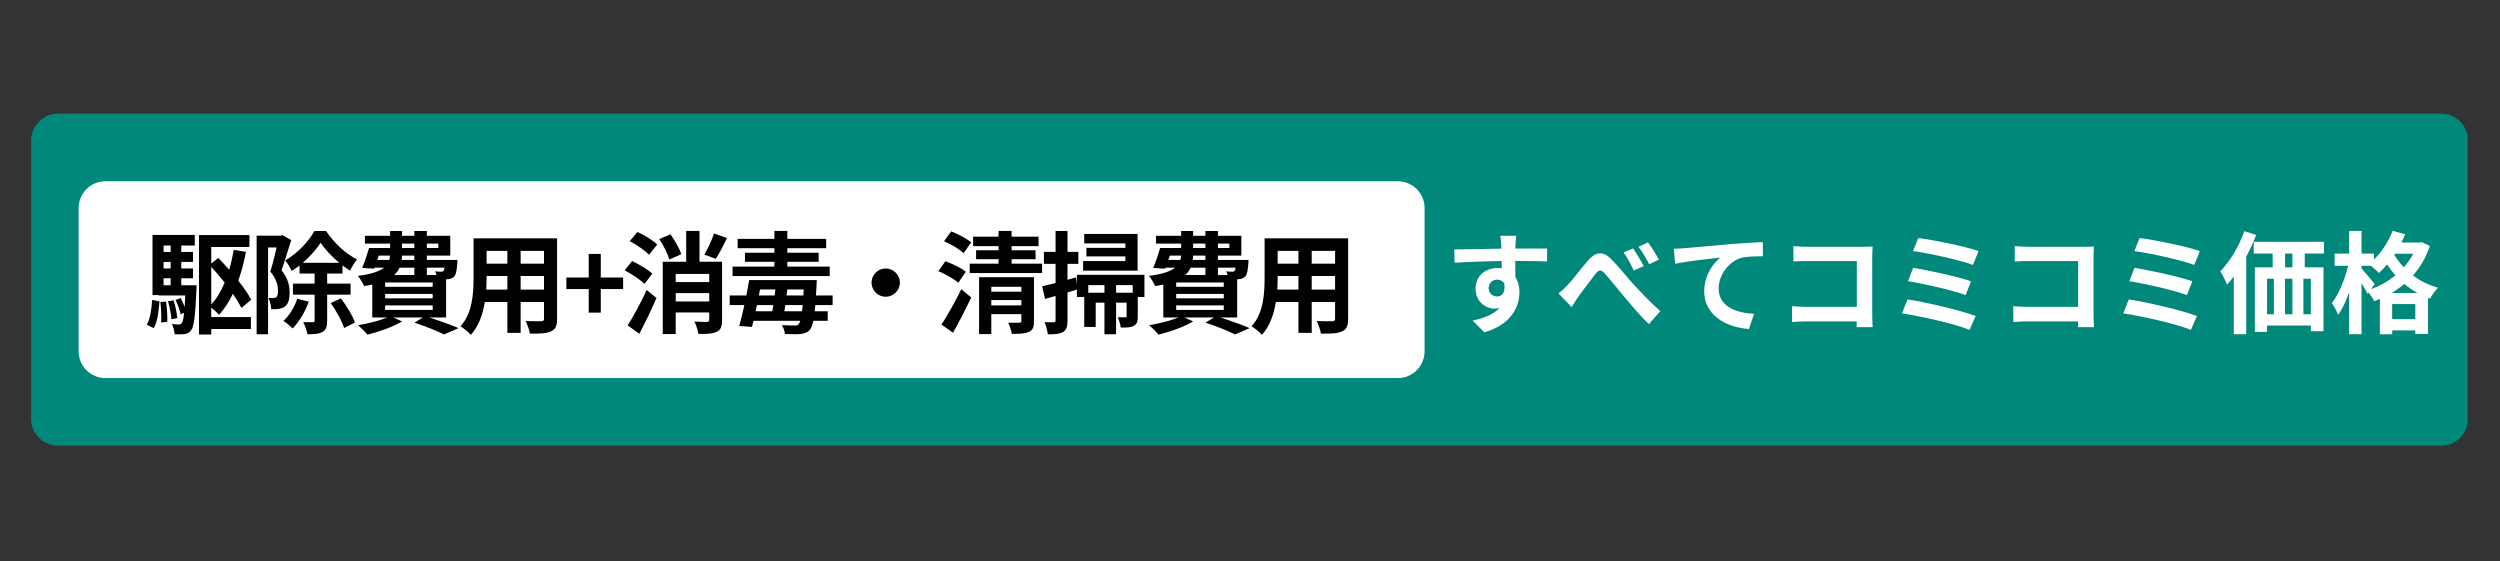
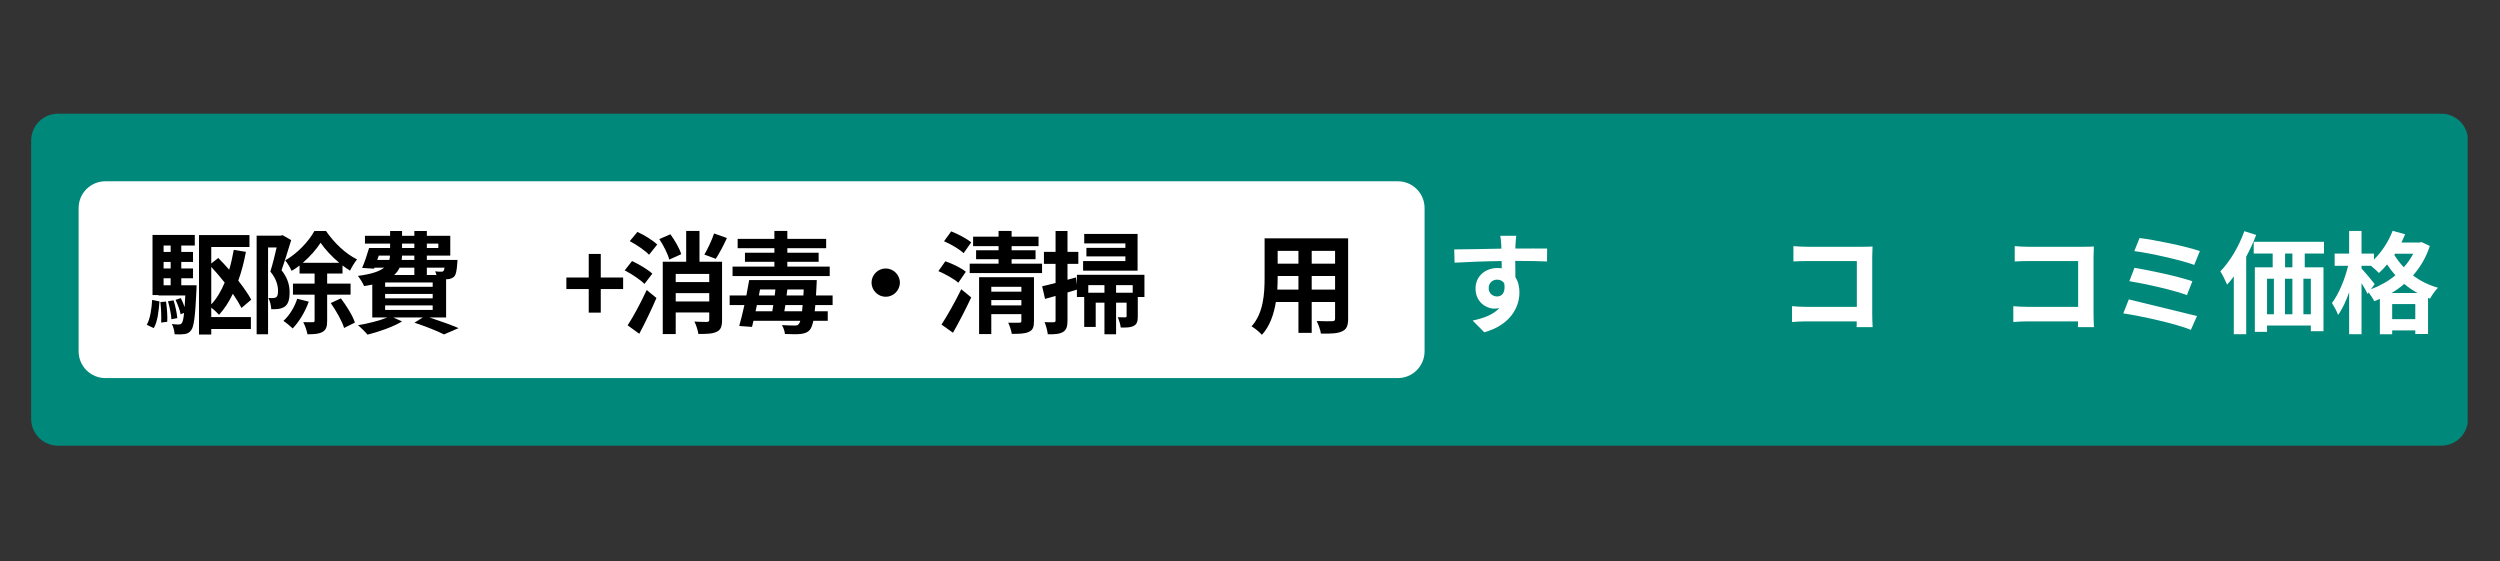
<svg xmlns="http://www.w3.org/2000/svg" width="1025" zoomAndPan="magnify" viewBox="0 0 768.75 172.5" height="230" preserveAspectRatio="xMidYMid meet" version="1.0">
  <rect x="0" y="0" width="768.75" height="172.5" fill="#333333" stroke="none" />
  <defs>
    <g />
    <clipPath id="8473c04aea">
      <path d="M 9.586 34.965 L 759 34.965 L 759 137.039 L 9.586 137.039 Z M 9.586 34.965 " clip-rule="nonzero" />
    </clipPath>
    <clipPath id="f555be7ac7">
      <path d="M 17.812 34.965 L 750.688 34.965 C 752.871 34.965 754.961 35.828 756.504 37.371 C 758.047 38.914 758.914 41.008 758.914 43.188 L 758.914 128.812 C 758.914 130.992 758.047 133.086 756.504 134.629 C 754.961 136.172 752.871 137.039 750.688 137.039 L 17.812 137.039 C 15.629 137.039 13.539 136.172 11.996 134.629 C 10.453 133.086 9.586 130.992 9.586 128.812 L 9.586 43.188 C 9.586 41.008 10.453 38.914 11.996 37.371 C 13.539 35.828 15.629 34.965 17.812 34.965 Z M 17.812 34.965 " clip-rule="nonzero" />
    </clipPath>
    <clipPath id="55b8583f17">
      <path d="M 24.176 55.742 L 438.129 55.742 L 438.129 116.262 L 24.176 116.262 Z M 24.176 55.742 " clip-rule="nonzero" />
    </clipPath>
    <clipPath id="0f7198b1d3">
      <path d="M 32.402 55.742 L 429.828 55.742 C 432.008 55.742 434.102 56.605 435.645 58.148 C 437.188 59.691 438.055 61.785 438.055 63.965 L 438.055 108.035 C 438.055 110.215 437.188 112.309 435.645 113.852 C 434.102 115.395 432.008 116.262 429.828 116.262 L 32.402 116.262 C 30.219 116.262 28.129 115.395 26.586 113.852 C 25.043 112.309 24.176 110.215 24.176 108.035 L 24.176 63.965 C 24.176 61.785 25.043 59.691 26.586 58.148 C 28.129 56.605 30.219 55.742 32.402 55.742 Z M 32.402 55.742 " clip-rule="nonzero" />
    </clipPath>
  </defs>
  <g clip-path="url(#8473c04aea)">
    <g clip-path="url(#f555be7ac7)">
      <path fill="#00897b" d="M 9.586 34.965 L 758.801 34.965 L 758.801 137.039 L 9.586 137.039 Z M 9.586 34.965 " fill-opacity="1" fill-rule="nonzero" />
    </g>
  </g>
  <g clip-path="url(#55b8583f17)">
    <g clip-path="url(#0f7198b1d3)">
      <path fill="#ffffff" d="M 24.176 55.742 L 438.129 55.742 L 438.129 116.262 L 24.176 116.262 Z M 24.176 55.742 " fill-opacity="1" fill-rule="nonzero" />
    </g>
  </g>
  <g fill="#ffffff" fill-opacity="1">
    <g transform="translate(444.054, 99.836)">
      <g>
        <path d="M 13.719 -11.203 C 13.719 -12.969 15 -13.844 16.297 -13.844 C 17.25 -13.844 18.031 -13.469 18.516 -12.656 C 18.953 -9.734 17.703 -8.672 16.297 -8.672 C 14.969 -8.672 13.719 -9.625 13.719 -11.203 Z M 31.688 -23.406 C 29.906 -23.453 25.312 -23.406 21.922 -23.406 C 21.922 -23.828 21.953 -24.156 21.953 -24.438 C 21.984 -24.984 22.094 -26.781 22.188 -27.328 L 17.281 -27.328 C 17.422 -26.781 17.531 -25.484 17.594 -24.406 C 17.625 -24.156 17.625 -23.781 17.625 -23.375 C 13.109 -23.312 6.969 -23.141 3.125 -23.141 L 3.234 -19.062 C 7.391 -19.297 12.594 -19.5 17.703 -19.562 L 17.734 -17.328 C 17.328 -17.391 16.875 -17.422 16.406 -17.422 C 12.734 -17.422 9.672 -14.938 9.672 -11.125 C 9.672 -7.016 12.859 -4.938 15.484 -4.938 C 16.031 -4.938 16.547 -5 17.016 -5.109 C 15.141 -3.094 12.188 -1.969 8.781 -1.266 L 12.359 2.344 C 20.594 0.031 23.172 -5.547 23.172 -9.938 C 23.172 -11.703 22.766 -13.344 21.922 -14.594 C 21.922 -16.062 21.922 -17.906 21.875 -19.609 C 26.438 -19.609 29.609 -19.531 31.656 -19.438 Z M 31.688 -23.406 " />
      </g>
    </g>
  </g>
  <g fill="#ffffff" fill-opacity="1">
    <g transform="translate(478.08, 99.836)">
      <g>
-         <path d="M 24.125 -23.453 L 21.172 -22.219 C 22.422 -20.453 23.281 -18.812 24.297 -16.672 L 27.359 -18 C 26.578 -19.562 25.078 -22.016 24.125 -23.453 Z M 28.688 -25.312 L 25.766 -23.953 C 27.016 -22.25 27.938 -20.719 29.062 -18.578 L 32.016 -20.016 C 31.234 -21.5 29.703 -23.953 28.688 -25.312 Z M 1.156 -9.625 L 5.203 -5.406 C 5.812 -6.297 6.562 -7.656 7.344 -8.75 C 8.781 -10.656 11.234 -13.953 12.562 -15.656 C 13.547 -16.906 14.188 -17.047 15.375 -15.75 C 16.984 -13.984 19.5 -10.781 21.578 -8.344 C 23.719 -5.781 26.516 -2.453 28.953 -0.172 L 32.469 -4.156 C 29.266 -7.016 26.406 -10.047 24.234 -12.391 C 22.25 -14.562 19.531 -18.031 17.25 -20.281 C 14.797 -22.672 12.594 -22.422 10.25 -19.766 C 8.172 -17.328 5.547 -13.844 4.016 -12.25 C 3 -11.156 2.172 -10.406 1.156 -9.625 Z M 1.156 -9.625 " />
-       </g>
+         </g>
    </g>
  </g>
  <g fill="#ffffff" fill-opacity="1">
    <g transform="translate(512.106, 99.836)">
      <g>
-         <path d="M 2.594 -23.344 L 3 -18.719 C 6.906 -19.562 14.016 -20.312 16.906 -20.625 C 14.672 -18.922 11.938 -15.109 11.938 -10.25 C 11.938 -2.953 18.609 0.844 25.688 1.328 L 27.266 -3.328 C 21.578 -3.641 16.375 -5.609 16.375 -11.156 C 16.375 -15.141 19.438 -19.5 23.484 -20.594 C 25.281 -21 28.172 -21.031 29.984 -21.031 L 29.953 -25.391 C 27.594 -25.281 23.891 -25.078 20.422 -24.812 C 14.266 -24.266 8.672 -23.781 5.891 -23.516 C 5.203 -23.453 3.906 -23.375 2.594 -23.344 Z M 2.594 -23.344 " />
-       </g>
+         </g>
    </g>
  </g>
  <g fill="#ffffff" fill-opacity="1">
    <g transform="translate(546.133, 99.836)">
      <g>
        <path d="M 29.703 0.75 C 29.641 -0.266 29.578 -2.078 29.578 -3.266 L 29.578 -20.891 C 29.578 -21.875 29.641 -23.25 29.672 -24.031 C 29.094 -23.984 27.672 -23.953 26.688 -23.953 L 9.562 -23.953 C 8.375 -23.953 6.609 -24.031 5.344 -24.156 L 5.344 -19.438 C 6.297 -19.5 8.141 -19.562 9.562 -19.562 L 24.844 -19.562 L 24.844 -5.484 L 9.156 -5.484 C 7.625 -5.484 6.094 -5.578 4.906 -5.688 L 4.906 -0.812 C 6.031 -0.922 7.969 -1.016 9.297 -1.016 L 24.812 -1.016 C 24.812 -0.375 24.812 0.203 24.781 0.75 Z M 29.703 0.75 " />
      </g>
    </g>
  </g>
  <g fill="#ffffff" fill-opacity="1">
    <g transform="translate(580.159, 99.836)">
      <g>
-         <path d="M 9.703 -26.641 L 8.094 -22.625 C 12.891 -22.016 22.562 -19.844 26.516 -18.375 L 28.25 -22.625 C 23.953 -24.125 14.156 -26.109 9.703 -26.641 Z M 8.141 -17.484 L 6.562 -13.375 C 11.641 -12.562 20.344 -10.578 24.266 -9.094 L 25.938 -13.344 C 21.641 -14.844 13 -16.672 8.141 -17.484 Z M 6.391 -7.766 L 4.703 -3.469 C 10.141 -2.656 20.891 -0.312 25.484 1.594 L 27.359 -2.656 C 22.703 -4.422 12.219 -6.875 6.391 -7.766 Z M 6.391 -7.766 " />
-       </g>
+         </g>
    </g>
  </g>
  <g fill="#ffffff" fill-opacity="1">
    <g transform="translate(614.186, 99.836)">
      <g>
        <path d="M 29.703 0.75 C 29.641 -0.266 29.578 -2.078 29.578 -3.266 L 29.578 -20.891 C 29.578 -21.875 29.641 -23.25 29.672 -24.031 C 29.094 -23.984 27.672 -23.953 26.688 -23.953 L 9.562 -23.953 C 8.375 -23.953 6.609 -24.031 5.344 -24.156 L 5.344 -19.438 C 6.297 -19.5 8.141 -19.562 9.562 -19.562 L 24.844 -19.562 L 24.844 -5.484 L 9.156 -5.484 C 7.625 -5.484 6.094 -5.578 4.906 -5.688 L 4.906 -0.812 C 6.031 -0.922 7.969 -1.016 9.297 -1.016 L 24.812 -1.016 C 24.812 -0.375 24.812 0.203 24.781 0.75 Z M 29.703 0.75 " />
      </g>
    </g>
  </g>
  <g fill="#ffffff" fill-opacity="1">
    <g transform="translate(648.212, 99.836)">
      <g>
-         <path d="M 9.703 -26.641 L 8.094 -22.625 C 12.891 -22.016 22.562 -19.844 26.516 -18.375 L 28.25 -22.625 C 23.953 -24.125 14.156 -26.109 9.703 -26.641 Z M 8.141 -17.484 L 6.562 -13.375 C 11.641 -12.562 20.344 -10.578 24.266 -9.094 L 25.938 -13.344 C 21.641 -14.844 13 -16.672 8.141 -17.484 Z M 6.391 -7.766 L 4.703 -3.469 C 10.141 -2.656 20.891 -0.312 25.484 1.594 L 27.359 -2.656 C 22.703 -4.422 12.219 -6.875 6.391 -7.766 Z M 6.391 -7.766 " />
+         <path d="M 9.703 -26.641 L 8.094 -22.625 C 12.891 -22.016 22.562 -19.844 26.516 -18.375 L 28.25 -22.625 C 23.953 -24.125 14.156 -26.109 9.703 -26.641 Z M 8.141 -17.484 L 6.562 -13.375 C 11.641 -12.562 20.344 -10.578 24.266 -9.094 L 25.938 -13.344 C 21.641 -14.844 13 -16.672 8.141 -17.484 Z M 6.391 -7.766 L 4.703 -3.469 C 10.141 -2.656 20.891 -0.312 25.484 1.594 L 27.359 -2.656 Z M 6.391 -7.766 " />
      </g>
    </g>
  </g>
  <g fill="#ffffff" fill-opacity="1">
    <g transform="translate(682.238, 99.836)">
      <g>
        <path d="M 7.891 -28.75 C 6.234 -24.062 3.438 -19.359 0.516 -16.406 C 1.156 -15.422 2.219 -13.266 2.594 -12.312 C 3.297 -13.062 3.984 -13.922 4.656 -14.844 L 4.656 2.922 L 8.469 2.922 L 8.469 -20.891 C 9.625 -23.078 10.688 -25.359 11.531 -27.594 Z M 22.672 -17.625 L 20.422 -17.625 L 20.422 -21.875 L 22.672 -21.875 Z M 28.344 -3.203 L 26.062 -3.203 L 26.062 -14.125 L 28.344 -14.125 Z M 14.875 -14.125 L 16.984 -14.125 L 16.984 -3.203 L 14.875 -3.203 Z M 22.672 -14.125 L 22.672 -3.203 L 20.391 -3.203 L 20.391 -14.125 Z M 32.391 -21.875 L 32.391 -25.484 L 10.781 -25.484 L 10.781 -21.875 L 16.609 -21.875 L 16.609 -17.625 L 11.125 -17.625 L 11.125 2.219 L 14.875 2.219 L 14.875 0.266 L 28.344 0.266 L 28.344 2.016 L 32.234 2.016 L 32.234 -17.625 L 26.469 -17.625 L 26.469 -21.875 Z M 32.391 -21.875 " />
      </g>
    </g>
  </g>
  <g fill="#ffffff" fill-opacity="1">
    <g transform="translate(716.265, 99.836)">
      <g>
        <path d="M 19.125 -9.734 C 20.516 -10.547 21.812 -11.469 23.047 -12.531 C 24.266 -11.5 25.625 -10.547 27.125 -9.734 Z M 19.328 -1.703 L 19.328 -6.328 L 26.438 -6.328 L 26.438 -1.703 Z M 13.953 -12.484 C 13.375 -13.266 10.828 -16.297 9.906 -17.281 L 9.906 -18.109 L 12.797 -18.109 C 13.688 -17.391 14.734 -16.438 15.25 -15.891 C 16.094 -16.641 16.953 -17.531 17.766 -18.516 C 18.516 -17.391 19.359 -16.266 20.312 -15.172 C 18.109 -13.344 15.516 -11.906 12.797 -10.891 Z M 25.797 -21.812 C 25.016 -20.312 24.031 -18.922 22.906 -17.656 C 21.719 -18.891 20.766 -20.188 19.969 -21.469 L 20.219 -21.812 Z M 28.375 -25.391 L 27.672 -25.25 L 22.188 -25.25 C 22.594 -26.109 22.969 -26.953 23.312 -27.797 L 19.469 -28.859 C 18.234 -25.594 16.125 -22.359 13.719 -20.016 L 13.719 -21.844 L 9.906 -21.844 L 9.906 -28.828 L 6.094 -28.828 L 6.094 -21.844 L 1.641 -21.844 L 1.641 -18.109 L 5.781 -18.109 C 4.828 -14.062 2.891 -9.359 0.812 -6.672 C 1.422 -5.688 2.312 -4.125 2.688 -3 C 3.984 -4.734 5.141 -7.25 6.094 -9.969 L 6.094 2.922 L 9.906 2.922 L 9.906 -12.766 C 10.656 -11.578 11.359 -10.312 11.781 -9.453 L 12.078 -9.906 C 12.734 -9.094 13.438 -8 13.812 -7.219 C 14.391 -7.422 14.969 -7.656 15.547 -7.922 L 15.547 2.953 L 19.328 2.953 L 19.328 1.766 L 26.438 1.766 L 26.438 2.859 L 30.359 2.859 L 30.359 -8.234 L 30.969 -8 C 31.484 -8.984 32.609 -10.578 33.422 -11.359 C 30.453 -12.188 27.875 -13.516 25.734 -15.141 C 27.969 -17.656 29.75 -20.656 30.906 -24.203 Z M 28.375 -25.391 " />
      </g>
    </g>
  </g>
  <g fill="#000000" fill-opacity="1">
    <g transform="translate(44.243, 99.836)">
      <g>
        <path d="M 3.031 1.062 C 4.219 -0.922 4.562 -4.156 4.797 -7.141 L 2.547 -7.625 C 2.375 -4.828 1.938 -1.797 0.891 0.031 Z M 5.078 -6.938 C 5.312 -4.938 5.406 -2.344 5.312 -0.641 L 7.188 -0.891 C 7.281 -2.547 7.109 -5.141 6.812 -7.109 Z M 7.422 -7.188 C 7.922 -5.406 8.406 -3.125 8.469 -1.672 L 10.281 -2.016 C 10.141 -3.5 9.703 -5.75 9.125 -7.484 Z M 8.234 -24.328 L 8.234 -22.359 L 6.062 -22.359 L 6.062 -24.328 Z M 8.234 -17.281 L 6.062 -17.281 L 6.062 -19.297 L 8.234 -19.297 Z M 8.234 -12.109 L 6.062 -12.109 L 6.062 -14.266 L 8.234 -14.266 Z M 11.5 -12.109 L 11.5 -14.266 L 15.109 -14.266 L 15.109 -17.281 L 11.5 -17.281 L 11.5 -19.297 L 15.109 -19.297 L 15.109 -22.359 L 11.5 -22.359 L 11.5 -24.328 L 15.656 -24.328 L 15.656 -27.594 L 2.656 -27.594 L 2.656 -9.094 L 4.484 -9.094 L 4.484 -8.984 L 12.734 -8.984 C 12.656 -7.594 12.594 -6.438 12.531 -5.406 C 12.219 -6.328 11.781 -7.312 11.359 -8.172 L 9.734 -7.625 C 10.406 -6.234 11.094 -4.422 11.297 -3.203 L 12.359 -3.609 C 12.188 -1.734 11.938 -0.844 11.672 -0.516 C 11.438 -0.172 11.156 -0.062 10.75 -0.062 C 10.344 -0.062 9.562 -0.062 8.609 -0.203 C 9.094 0.688 9.391 2.016 9.453 2.953 C 10.719 3.031 11.812 3 12.531 2.891 C 13.375 2.75 13.984 2.484 14.562 1.672 C 15.375 0.641 15.797 -2.547 16.172 -10.75 C 16.203 -11.203 16.203 -12.109 16.203 -12.109 Z M 20.719 -17.766 C 22.125 -16.266 23.516 -14.594 24.844 -12.938 C 23.75 -10.312 22.391 -8 20.719 -6.234 Z M 20.719 -5.234 C 21.578 -4.594 22.625 -3.578 23.109 -3.031 C 24.734 -4.797 26.172 -7.016 27.359 -9.5 C 28.453 -7.922 29.375 -6.391 30.016 -5.141 L 33.016 -7.688 C 32.094 -9.391 30.656 -11.438 29.031 -13.547 C 30.016 -16.266 30.797 -19.266 31.375 -22.391 L 27.641 -23 C 27.266 -20.891 26.812 -18.859 26.234 -16.906 C 25.109 -18.172 23.984 -19.391 22.875 -20.516 L 20.719 -18.812 L 20.719 -23.891 L 32.469 -23.891 L 32.469 -27.562 L 16.953 -27.562 L 16.953 3.031 L 20.719 3.031 L 20.719 1.328 L 32.906 1.328 L 32.906 -2.344 L 20.719 -2.344 Z M 20.719 -5.234 " />
      </g>
    </g>
  </g>
  <g fill="#000000" fill-opacity="1">
    <g transform="translate(76.397, 99.836)">
      <g>
        <path d="M 10.484 -27.531 L 9.906 -27.359 L 2.516 -27.359 L 2.516 2.953 L 6.031 2.953 L 6.031 -23.75 L 8.672 -23.75 C 8.141 -21.438 7.422 -18.484 6.734 -16.328 C 8.641 -14.062 9.094 -11.938 9.094 -10.375 C 9.094 -9.422 8.953 -8.75 8.578 -8.469 C 8.297 -8.266 8 -8.203 7.625 -8.172 C 7.188 -8.172 6.734 -8.172 6.125 -8.203 C 6.672 -7.25 6.969 -5.719 7.016 -4.766 C 7.797 -4.734 8.609 -4.766 9.188 -4.828 C 9.969 -4.969 10.625 -5.172 11.156 -5.547 C 12.219 -6.297 12.656 -7.719 12.656 -9.906 C 12.656 -11.875 12.219 -14.156 10.172 -16.75 C 11.125 -19.391 12.25 -23.109 13.141 -26 Z M 15 -7.969 C 14.156 -5.344 12.594 -2.828 10.75 -1.156 C 11.609 -0.609 12.969 0.547 13.609 1.156 C 15.516 -0.812 17.453 -3.953 18.547 -7.078 Z M 16.703 -19.016 C 18.953 -20.969 20.922 -23.203 22.188 -25.188 C 23.547 -23.172 25.656 -20.891 27.938 -19.016 Z M 31.406 -9.219 L 31.406 -12.625 L 24.203 -12.625 L 24.203 -15.719 L 28.922 -15.719 L 28.922 -18.203 C 29.703 -17.625 30.484 -17.078 31.234 -16.609 C 31.781 -17.734 32.641 -19.156 33.391 -20.078 C 29.844 -21.781 26.266 -25.25 23.859 -28.797 L 20.281 -28.797 C 18.547 -25.625 14.969 -21.812 11.297 -19.766 C 11.984 -18.953 12.859 -17.531 13.266 -16.547 C 14.125 -17.016 14.938 -17.594 15.719 -18.203 L 15.719 -15.719 L 20.344 -15.719 L 20.344 -12.625 L 13.688 -12.625 L 13.688 -9.219 L 20.344 -9.219 L 20.344 -1.266 C 20.344 -0.891 20.219 -0.781 19.844 -0.75 C 19.391 -0.75 18.141 -0.75 16.844 -0.781 C 17.391 0.234 17.969 1.875 18.141 2.953 C 20.141 2.953 21.672 2.859 22.734 2.25 C 23.891 1.641 24.203 0.578 24.203 -1.219 L 24.203 -9.219 Z M 25.312 -6.641 C 26.984 -4.25 28.828 -1.016 29.406 1.016 L 32.734 -0.641 C 32.094 -2.719 30.156 -5.781 28.422 -8.094 Z M 25.312 -6.641 " />
      </g>
    </g>
  </g>
  <g fill="#000000" fill-opacity="1">
    <g transform="translate(108.552, 99.836)">
      <g>
        <path d="M 9.875 -5.922 L 24.5 -5.922 L 24.5 -4.531 L 9.875 -4.531 Z M 18.859 -17.531 L 18.859 -15.281 L 12.656 -15.281 C 13.406 -15.953 13.953 -16.703 14.328 -17.531 Z M 7.922 -21.234 L 11.359 -21.234 C 11.359 -20.766 11.297 -20.312 11.156 -19.906 L 7.453 -19.906 Z M 15.078 -24.938 L 18.859 -24.938 L 18.859 -23.578 L 15.078 -23.578 Z M 26.234 -24.938 L 26.234 -23.578 L 22.703 -23.578 L 22.703 -24.938 Z M 18.859 -19.906 L 14.969 -19.906 C 15 -20.344 15.047 -20.797 15.078 -21.234 L 18.859 -21.234 Z M 28.141 -17.531 C 28.078 -17.016 27.969 -16.703 27.844 -16.547 C 27.641 -16.297 27.422 -16.297 27.125 -16.297 C 26.75 -16.266 26.031 -16.297 25.25 -16.406 C 25.391 -16.094 25.562 -15.688 25.656 -15.281 L 22.703 -15.281 L 22.703 -17.531 Z M 24.5 -11.641 L 9.875 -11.641 L 9.875 -12.969 L 24.5 -12.969 Z M 24.5 -8.094 L 9.875 -8.094 L 9.875 -9.453 L 24.5 -9.453 Z M 28.625 -2.219 L 28.625 -13.953 C 28.828 -13.953 29 -13.984 29.125 -13.984 C 29.844 -14.016 30.594 -14.297 31.109 -14.797 C 31.688 -15.422 31.891 -16.641 32.062 -18.859 C 32.094 -19.234 32.125 -19.906 32.125 -19.906 L 22.703 -19.906 L 22.703 -21.234 L 29.906 -21.234 L 29.906 -27.328 L 22.703 -27.328 L 22.703 -28.797 L 18.859 -28.797 L 18.859 -27.328 L 15.078 -27.328 L 15.078 -28.797 L 11.406 -28.797 L 11.406 -27.328 L 3.672 -27.328 L 3.672 -24.938 L 11.406 -24.938 L 11.406 -23.578 L 4.938 -23.578 C 4.359 -21.578 3.547 -19.125 2.797 -17.453 L 6.469 -17.219 L 6.609 -17.531 L 9.562 -17.531 C 8.172 -16.406 5.719 -15.547 1.5 -15 C 2.109 -14.266 3.062 -12.734 3.406 -11.875 C 4.328 -12.016 5.141 -12.156 5.922 -12.312 L 5.922 -2.219 L 10.547 -2.219 C 8.172 -1.219 4.703 -0.375 1.531 0.172 C 2.375 0.844 3.812 2.281 4.453 3.062 C 7.922 2.219 12.25 0.688 15.078 -0.984 L 12.391 -2.219 L 21.469 -2.219 L 18.891 -0.609 C 22.422 0.547 25.969 1.969 27.969 3 L 32.469 1.062 C 30.328 0.141 26.75 -1.156 23.484 -2.219 Z M 28.625 -2.219 " />
      </g>
    </g>
  </g>
  <g fill="#000000" fill-opacity="1">
    <g transform="translate(140.706, 99.836)">
      <g>
-         <path d="M 19.391 -10.781 L 19.391 -14.969 L 26.578 -14.969 L 26.578 -10.781 Z M 8.812 -10.781 C 8.875 -12.047 8.922 -13.266 8.922 -14.359 L 8.922 -14.969 L 15.312 -14.969 L 15.312 -10.781 Z M 15.312 -22.703 L 15.312 -18.75 L 8.922 -18.75 L 8.922 -22.703 Z M 26.578 -18.75 L 19.391 -18.75 L 19.391 -22.703 L 26.578 -22.703 Z M 30.594 -26.547 L 4.906 -26.547 L 4.906 -14.391 C 4.906 -9.625 4.594 -3.578 0.891 0.516 C 1.797 0.984 3.438 2.375 4.078 3.125 C 6.531 0.469 7.766 -3.266 8.375 -6.969 L 15.312 -6.969 L 15.312 2.516 L 19.391 2.516 L 19.391 -6.969 L 26.578 -6.969 L 26.578 -1.875 C 26.578 -1.266 26.344 -1.062 25.688 -1.062 C 25.078 -1.062 22.828 -1.016 20.922 -1.125 C 21.438 -0.062 22.094 1.672 22.219 2.75 C 25.281 2.797 27.359 2.719 28.75 2.047 C 30.125 1.422 30.594 0.344 30.594 -1.844 Z M 30.594 -26.547 " />
-       </g>
+         </g>
    </g>
  </g>
  <g fill="#000000" fill-opacity="1">
    <g transform="translate(172.861, 99.836)">
      <g>
        <path d="M 8.172 -3.703 L 11.875 -3.703 L 11.875 -10.953 L 18.75 -10.953 L 18.75 -14.5 L 11.875 -14.5 L 11.875 -21.75 L 8.172 -21.75 L 8.172 -14.5 L 1.297 -14.5 L 1.297 -10.953 L 8.172 -10.953 Z M 8.172 -3.703 " />
      </g>
    </g>
  </g>
  <g fill="#000000" fill-opacity="1">
    <g transform="translate(191.031, 99.836)">
      <g>
        <path d="M 28.547 -28.047 C 27.875 -26 26.578 -23.281 25.562 -21.547 L 29.062 -20.25 C 30.125 -21.844 31.406 -24.266 32.5 -26.641 Z M 5.547 2.797 C 7.391 -0.641 9.25 -4.562 10.828 -8.203 L 7.828 -10.656 C 5.984 -6.672 3.672 -2.375 1.969 0.203 Z M 9.562 -15.688 C 8.203 -16.953 5.438 -18.578 3.328 -19.562 L 1.062 -16.703 C 3.203 -15.594 5.891 -13.812 7.141 -12.531 Z M 2.625 -25.688 C 4.703 -24.578 7.344 -22.797 8.547 -21.5 L 11.062 -24.641 C 9.734 -25.938 7.078 -27.562 4.969 -28.516 Z M 18.438 -21.672 C 17.938 -23.453 16.469 -25.938 15.109 -27.797 L 11.703 -26.312 C 13.031 -24.328 14.359 -21.672 14.766 -20.016 Z M 16.75 -7.141 L 16.75 -9.703 L 27.062 -9.703 L 27.062 -7.141 Z M 27.062 -15.594 L 27.062 -13.109 L 16.75 -13.109 L 16.75 -15.594 Z M 31 -19.359 L 24.062 -19.359 L 24.062 -28.828 L 19.969 -28.828 L 19.969 -19.359 L 12.766 -19.359 L 12.766 2.891 L 16.75 2.891 L 16.75 -3.75 L 27.062 -3.75 L 27.062 -1.5 C 27.062 -1.062 26.891 -0.891 26.375 -0.844 C 25.828 -0.844 24.062 -0.844 22.5 -0.953 C 23.047 0.109 23.578 1.766 23.719 2.859 C 26.266 2.859 28.109 2.828 29.375 2.172 C 30.656 1.562 31 0.516 31 -1.469 Z M 31 -19.359 " />
      </g>
    </g>
  </g>
  <g fill="#000000" fill-opacity="1">
    <g transform="translate(223.185, 99.836)">
      <g>
        <path d="M 31.953 -17.859 L 18.922 -17.859 L 18.922 -19.328 L 28.547 -19.328 L 28.547 -22.125 L 18.922 -22.125 L 18.922 -23.516 L 30.859 -23.516 L 30.859 -26.375 L 18.922 -26.375 L 18.922 -28.828 L 14.938 -28.828 L 14.938 -26.375 L 3.641 -26.375 L 3.641 -23.516 L 14.938 -23.516 L 14.938 -22.125 L 5.891 -22.125 L 5.891 -19.328 L 14.938 -19.328 L 14.938 -17.859 L 2.078 -17.859 L 2.078 -14.938 L 31.953 -14.938 Z M 18 -4.125 C 18.109 -4.734 18.203 -5.344 18.312 -6.031 L 23.625 -6.031 C 23.578 -5.312 23.516 -4.703 23.453 -4.125 Z M 9.562 -6.031 L 14.594 -6.031 C 14.5 -5.344 14.391 -4.734 14.297 -4.125 L 9.156 -4.125 Z M 10.516 -10.828 L 15.25 -10.828 C 15.172 -10.203 15.109 -9.594 15.047 -8.984 L 10.172 -8.984 Z M 23.859 -8.984 L 18.688 -8.984 L 18.922 -10.828 L 23.953 -10.828 Z M 32.844 -6.031 L 32.844 -8.984 L 27.734 -8.984 C 27.797 -9.969 27.844 -11.031 27.906 -12.188 C 27.938 -12.625 27.969 -13.719 27.969 -13.719 L 7.188 -13.719 C 6.938 -12.25 6.641 -10.625 6.328 -8.984 L 1.188 -8.984 L 1.188 -6.031 L 5.719 -6.031 C 5.203 -3.641 4.625 -1.359 4.125 0.406 L 8.062 0.688 C 8.203 0.109 8.344 -0.516 8.5 -1.188 L 22.906 -1.188 C 22.766 -0.688 22.594 -0.375 22.422 -0.172 C 22.125 0.203 21.812 0.266 21.172 0.266 C 20.484 0.266 18.953 0.234 17.25 0.141 C 17.734 0.891 18.141 2.078 18.172 2.859 C 20.016 2.922 21.922 3 23 2.859 C 24.125 2.719 25.109 2.453 25.859 1.562 C 26.266 1.062 26.609 0.234 26.922 -1.188 L 31.344 -1.188 L 31.344 -4.125 L 27.328 -4.125 C 27.391 -4.703 27.469 -5.344 27.531 -6.031 Z M 32.844 -6.031 " />
      </g>
    </g>
  </g>
  <g fill="#000000" fill-opacity="1">
    <g transform="translate(255.34, 99.836)">
      <g>
        <path d="M 12.656 -12.938 C 12.656 -10.547 14.641 -8.578 17.016 -8.578 C 19.391 -8.578 21.375 -10.547 21.375 -12.938 C 21.375 -15.312 19.391 -17.281 17.016 -17.281 C 14.641 -17.281 12.656 -15.312 12.656 -12.938 Z M 12.656 -12.938 " />
      </g>
    </g>
  </g>
  <g fill="#000000" fill-opacity="1">
    <g transform="translate(287.494, 99.836)">
      <g>
        <path d="M 11.156 -25.312 C 9.797 -26.438 7.078 -27.875 5 -28.688 L 2.797 -25.656 C 4.938 -24.734 7.594 -23.172 8.812 -21.984 Z M 9.5 -16.266 C 8.141 -17.422 5.312 -18.75 3.203 -19.5 L 1.062 -16.469 C 3.203 -15.547 5.891 -14.062 7.188 -12.891 Z M 5.547 2.484 C 7.453 -0.844 9.453 -4.766 11.156 -8.375 L 8.094 -10.891 C 6.156 -6.906 3.703 -2.625 2.016 -0.031 Z M 17.328 -5.922 L 17.328 -7.562 L 26.578 -7.562 L 26.578 -5.922 Z M 26.578 -11.641 L 26.578 -10.141 L 17.328 -10.141 L 17.328 -11.641 Z M 30.453 -14.594 L 13.578 -14.594 L 13.578 2.891 L 17.328 2.891 L 17.328 -3.234 L 26.578 -3.234 L 26.578 -1.125 C 26.578 -0.719 26.406 -0.609 25.969 -0.609 C 25.516 -0.578 23.922 -0.578 22.531 -0.609 C 22.969 0.312 23.484 1.797 23.625 2.828 C 25.969 2.828 27.672 2.797 28.859 2.219 C 30.125 1.672 30.453 0.719 30.453 -1.094 Z M 23.578 -18.75 L 23.578 -20.141 L 30.938 -20.141 L 30.938 -22.875 L 23.578 -22.875 L 23.578 -24.156 L 31.859 -24.156 L 31.859 -27.062 L 23.578 -27.062 L 23.578 -28.828 L 19.562 -28.828 L 19.562 -27.062 L 11.734 -27.062 L 11.734 -24.156 L 19.562 -24.156 L 19.562 -22.875 L 12.656 -22.875 L 12.656 -20.141 L 19.562 -20.141 L 19.562 -18.75 L 10.688 -18.75 L 10.688 -15.859 L 32.938 -15.859 L 32.938 -18.75 Z M 23.578 -18.75 " />
      </g>
    </g>
  </g>
  <g fill="#000000" fill-opacity="1">
    <g transform="translate(319.649, 99.836)">
      <g>
        <path d="M 30.156 -27.906 L 13.75 -27.906 L 13.75 -24.984 L 26.406 -24.984 L 26.406 -23.625 L 14.422 -23.625 L 14.422 -21 L 26.406 -21 L 26.406 -19.562 L 13.406 -19.562 L 13.406 -16.609 L 30.156 -16.609 Z M 28.656 -9.828 L 23.547 -9.828 L 23.547 -12.156 L 28.656 -12.156 Z M 15 -9.828 L 15 -12.156 L 19.969 -12.156 L 19.969 -9.828 Z M 32.266 -15.344 L 11.5 -15.344 L 11.5 -12.312 L 11.203 -14.531 L 8.609 -13.812 L 8.609 -18.688 L 11.938 -18.688 L 11.938 -22.391 L 8.609 -22.391 L 8.609 -28.797 L 4.938 -28.797 L 4.938 -22.391 L 1.359 -22.391 L 1.359 -18.688 L 4.938 -18.688 L 4.938 -12.828 C 3.406 -12.422 1.969 -12.047 0.812 -11.812 L 1.703 -7.922 C 2.688 -8.203 3.812 -8.5 4.938 -8.844 L 4.938 -1.328 C 4.938 -0.891 4.766 -0.75 4.359 -0.75 C 3.953 -0.719 2.75 -0.719 1.562 -0.781 C 2.016 0.312 2.453 1.969 2.547 2.953 C 4.797 3 6.234 2.859 7.281 2.219 C 8.297 1.562 8.609 0.547 8.609 -1.328 L 8.609 -9.906 C 9.562 -10.203 10.547 -10.484 11.5 -10.781 L 11.5 -8.5 L 13.75 -8.5 L 13.75 0.688 L 17.281 0.688 L 17.281 -6.766 L 19.969 -6.766 L 19.969 2.953 L 23.547 2.953 L 23.547 -6.766 L 26.781 -6.766 L 26.781 -2.656 C 26.781 -2.344 26.688 -2.281 26.344 -2.25 C 26 -2.25 25.078 -2.25 24.062 -2.281 C 24.469 -1.391 24.875 -0.062 24.984 0.891 C 26.719 0.891 28 0.922 29 0.344 C 30.016 -0.172 30.219 -1.094 30.219 -2.594 L 30.219 -8.5 L 32.266 -8.5 Z M 32.266 -15.344 " />
      </g>
    </g>
  </g>
  <g fill="#000000" fill-opacity="1">
    <g transform="translate(351.804, 99.836)">
      <g>
-         <path d="M 9.875 -5.922 L 24.5 -5.922 L 24.5 -4.531 L 9.875 -4.531 Z M 18.859 -17.531 L 18.859 -15.281 L 12.656 -15.281 C 13.406 -15.953 13.953 -16.703 14.328 -17.531 Z M 7.922 -21.234 L 11.359 -21.234 C 11.359 -20.766 11.297 -20.312 11.156 -19.906 L 7.453 -19.906 Z M 15.078 -24.938 L 18.859 -24.938 L 18.859 -23.578 L 15.078 -23.578 Z M 26.234 -24.938 L 26.234 -23.578 L 22.703 -23.578 L 22.703 -24.938 Z M 18.859 -19.906 L 14.969 -19.906 C 15 -20.344 15.047 -20.797 15.078 -21.234 L 18.859 -21.234 Z M 28.141 -17.531 C 28.078 -17.016 27.969 -16.703 27.844 -16.547 C 27.641 -16.297 27.422 -16.297 27.125 -16.297 C 26.75 -16.266 26.031 -16.297 25.25 -16.406 C 25.391 -16.094 25.562 -15.688 25.656 -15.281 L 22.703 -15.281 L 22.703 -17.531 Z M 24.5 -11.641 L 9.875 -11.641 L 9.875 -12.969 L 24.5 -12.969 Z M 24.5 -8.094 L 9.875 -8.094 L 9.875 -9.453 L 24.5 -9.453 Z M 28.625 -2.219 L 28.625 -13.953 C 28.828 -13.953 29 -13.984 29.125 -13.984 C 29.844 -14.016 30.594 -14.297 31.109 -14.797 C 31.688 -15.422 31.891 -16.641 32.062 -18.859 C 32.094 -19.234 32.125 -19.906 32.125 -19.906 L 22.703 -19.906 L 22.703 -21.234 L 29.906 -21.234 L 29.906 -27.328 L 22.703 -27.328 L 22.703 -28.797 L 18.859 -28.797 L 18.859 -27.328 L 15.078 -27.328 L 15.078 -28.797 L 11.406 -28.797 L 11.406 -27.328 L 3.672 -27.328 L 3.672 -24.938 L 11.406 -24.938 L 11.406 -23.578 L 4.938 -23.578 C 4.359 -21.578 3.547 -19.125 2.797 -17.453 L 6.469 -17.219 L 6.609 -17.531 L 9.562 -17.531 C 8.172 -16.406 5.719 -15.547 1.5 -15 C 2.109 -14.266 3.062 -12.734 3.406 -11.875 C 4.328 -12.016 5.141 -12.156 5.922 -12.312 L 5.922 -2.219 L 10.547 -2.219 C 8.172 -1.219 4.703 -0.375 1.531 0.172 C 2.375 0.844 3.812 2.281 4.453 3.062 C 7.922 2.219 12.25 0.688 15.078 -0.984 L 12.391 -2.219 L 21.469 -2.219 L 18.891 -0.609 C 22.422 0.547 25.969 1.969 27.969 3 L 32.469 1.062 C 30.328 0.141 26.75 -1.156 23.484 -2.219 Z M 28.625 -2.219 " />
-       </g>
+         </g>
    </g>
  </g>
  <g fill="#000000" fill-opacity="1">
    <g transform="translate(383.958, 99.836)">
      <g>
        <path d="M 19.391 -10.781 L 19.391 -14.969 L 26.578 -14.969 L 26.578 -10.781 Z M 8.812 -10.781 C 8.875 -12.047 8.922 -13.266 8.922 -14.359 L 8.922 -14.969 L 15.312 -14.969 L 15.312 -10.781 Z M 15.312 -22.703 L 15.312 -18.75 L 8.922 -18.75 L 8.922 -22.703 Z M 26.578 -18.75 L 19.391 -18.75 L 19.391 -22.703 L 26.578 -22.703 Z M 30.594 -26.547 L 4.906 -26.547 L 4.906 -14.391 C 4.906 -9.625 4.594 -3.578 0.891 0.516 C 1.797 0.984 3.438 2.375 4.078 3.125 C 6.531 0.469 7.766 -3.266 8.375 -6.969 L 15.312 -6.969 L 15.312 2.516 L 19.391 2.516 L 19.391 -6.969 L 26.578 -6.969 L 26.578 -1.875 C 26.578 -1.266 26.344 -1.062 25.688 -1.062 C 25.078 -1.062 22.828 -1.016 20.922 -1.125 C 21.438 -0.062 22.094 1.672 22.219 2.75 C 25.281 2.797 27.359 2.719 28.75 2.047 C 30.125 1.422 30.594 0.344 30.594 -1.844 Z M 30.594 -26.547 " />
      </g>
    </g>
  </g>
</svg>